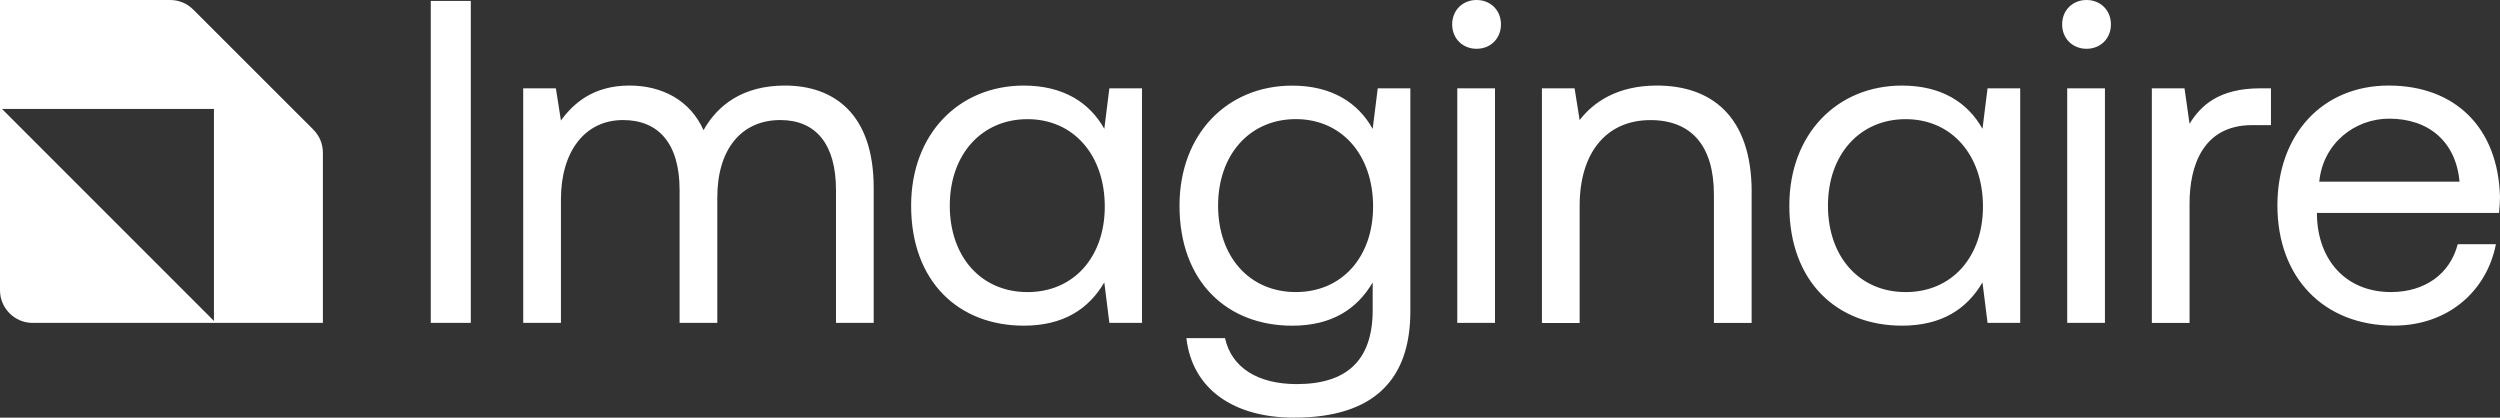
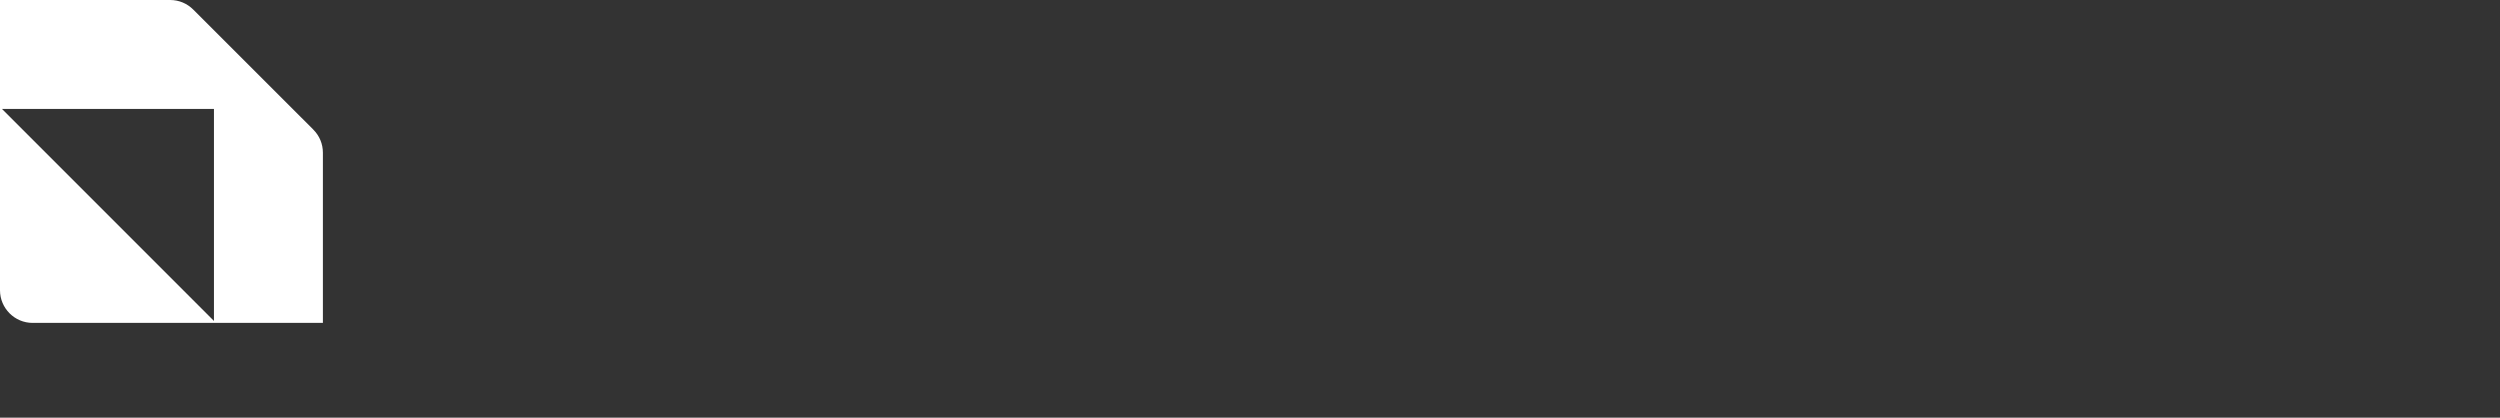
<svg xmlns="http://www.w3.org/2000/svg" id="Layer_1" data-name="Layer 1" viewBox="0 0 1093.68 182.71">
  <rect x="0" y="0" width="1093.68" height="182.71" fill="#333333" stroke="none" />
  <defs>
    <style>
      .cls-1 {
        fill: #fff;
      }
    </style>
  </defs>
  <path class="cls-1" d="M137.08,56.7L84.54,4.19c-2.7-2.7-6.28-4.19-10.1-4.19H0v126.98c0,7.86,6.4,14.28,14.28,14.28h126.98v-74.45c0-3.82-1.49-7.41-4.19-10.1h.01ZM.87,47.66h92.73v92.74L.87,47.66Z" />
-   <path class="cls-1" d="M188.45.4h17.51v140.85h-17.51V.4ZM382.22,82.09v59.16h-16.5v-58.15c0-20.12-8.86-30.58-24.35-30.58-17.11,0-27.57,12.87-27.57,33.8v54.93h-16.5v-58.15c0-20.12-9.06-30.58-24.75-30.58-16.9,0-27.16,14.08-27.16,34.61v54.12h-16.5V38.64h14.29l2.21,14.08c5.43-7.44,14.08-15.29,29.98-15.29,14.29,0,26.55,6.44,32.4,19.51,6.24-11.07,17.3-19.51,35.61-19.51,21.33,0,38.83,12.28,38.83,44.66ZM602.7,38.64h14.29v97.59c0,29.58-15.69,46.48-50.9,46.48-26.16,0-44.47-12.28-47.08-34.8h16.9c2.82,12.87,14.29,20.12,31.39,20.12,21.53,0,33.21-10.06,33.21-32.4v-12.07c-6.85,11.67-17.9,18.92-35.21,18.92-28.37,0-49.3-19.11-49.3-52.51,0-31.39,20.93-52.51,49.3-52.51,17.3,0,28.78,7.44,35.21,18.92l2.21-17.71-.02-.03ZM600.69,90.34c0-22.54-13.68-38.23-33.8-38.23s-34.01,15.5-34.01,37.83,13.68,37.83,34.01,37.83,33.8-15.5,33.8-37.43ZM635.29,10.67c0-6.24,4.62-10.67,10.67-10.67s10.67,4.43,10.67,10.67-4.62,10.67-10.67,10.67-10.67-4.43-10.67-10.67ZM637.52,38.64h16.5v102.62h-16.5V38.64ZM766.29,84.11v57.15h-16.5v-56.13c0-21.33-9.86-32.59-27.76-32.59-19.32,0-30.98,14.29-30.98,37.43v51.32h-16.5V38.64h14.29l2.21,13.89c6.04-7.85,16.5-15.1,33.8-15.1,23.14,0,41.46,12.68,41.46,46.68h-.01ZM902.13,10.67c0-6.24,4.62-10.67,10.67-10.67s10.67,4.43,10.67,10.67-4.62,10.67-10.67,10.67-10.67-4.43-10.67-10.67ZM904.35,38.64h16.5v102.62h-16.5V38.64ZM993.48,38.64v16.1h-8.25c-21.53,0-27.36,17.9-27.36,34.21v52.32h-16.5V38.64h14.29l2.21,15.5c4.83-7.85,12.68-15.5,30.98-15.5h4.62ZM996.3,89.94c0-31.19,19.72-52.51,48.69-52.51s47.88,18.3,48.69,48.69c0,2.21-.21,4.62-.41,7.04h-79.67v1.4c.6,19.51,12.87,33.21,32.4,33.21,14.49,0,25.76-7.65,29.18-20.93h16.71c-4.03,20.53-20.93,35.61-44.67,35.61-30.79,0-50.91-21.12-50.91-52.51h-.01ZM1075.98,79.48c-1.61-17.71-13.68-27.57-30.79-27.57-15.09,0-28.97,10.86-30.58,27.57h61.37ZM499.6,38.64v102.62h-14.28l-2.22-17.71c-6.85,11.67-17.9,18.92-35.21,18.92-28.37,0-49.3-19.12-49.3-52.51,0-31.39,20.93-52.52,49.3-52.52,17.3,0,28.78,7.44,35.21,18.92l2.22-17.71h14.28ZM483.31,90.36c0-22.54-13.68-38.23-33.8-38.23s-34.01,15.48-34.01,37.83,13.68,37.82,34.01,37.82,33.8-15.48,33.8-37.41ZM883.78,38.64v102.62h-14.28l-2.22-17.71c-6.85,11.67-17.9,18.92-35.2,18.92-28.37,0-49.3-19.12-49.3-52.51,0-31.39,20.93-52.52,49.3-52.52,17.3,0,28.78,7.44,35.2,18.92l2.22-17.71h14.28ZM867.49,90.36c0-22.54-13.68-38.23-33.8-38.23s-34.01,15.48-34.01,37.83,13.68,37.82,34.01,37.82,33.8-15.48,33.8-37.41Z" />
</svg>